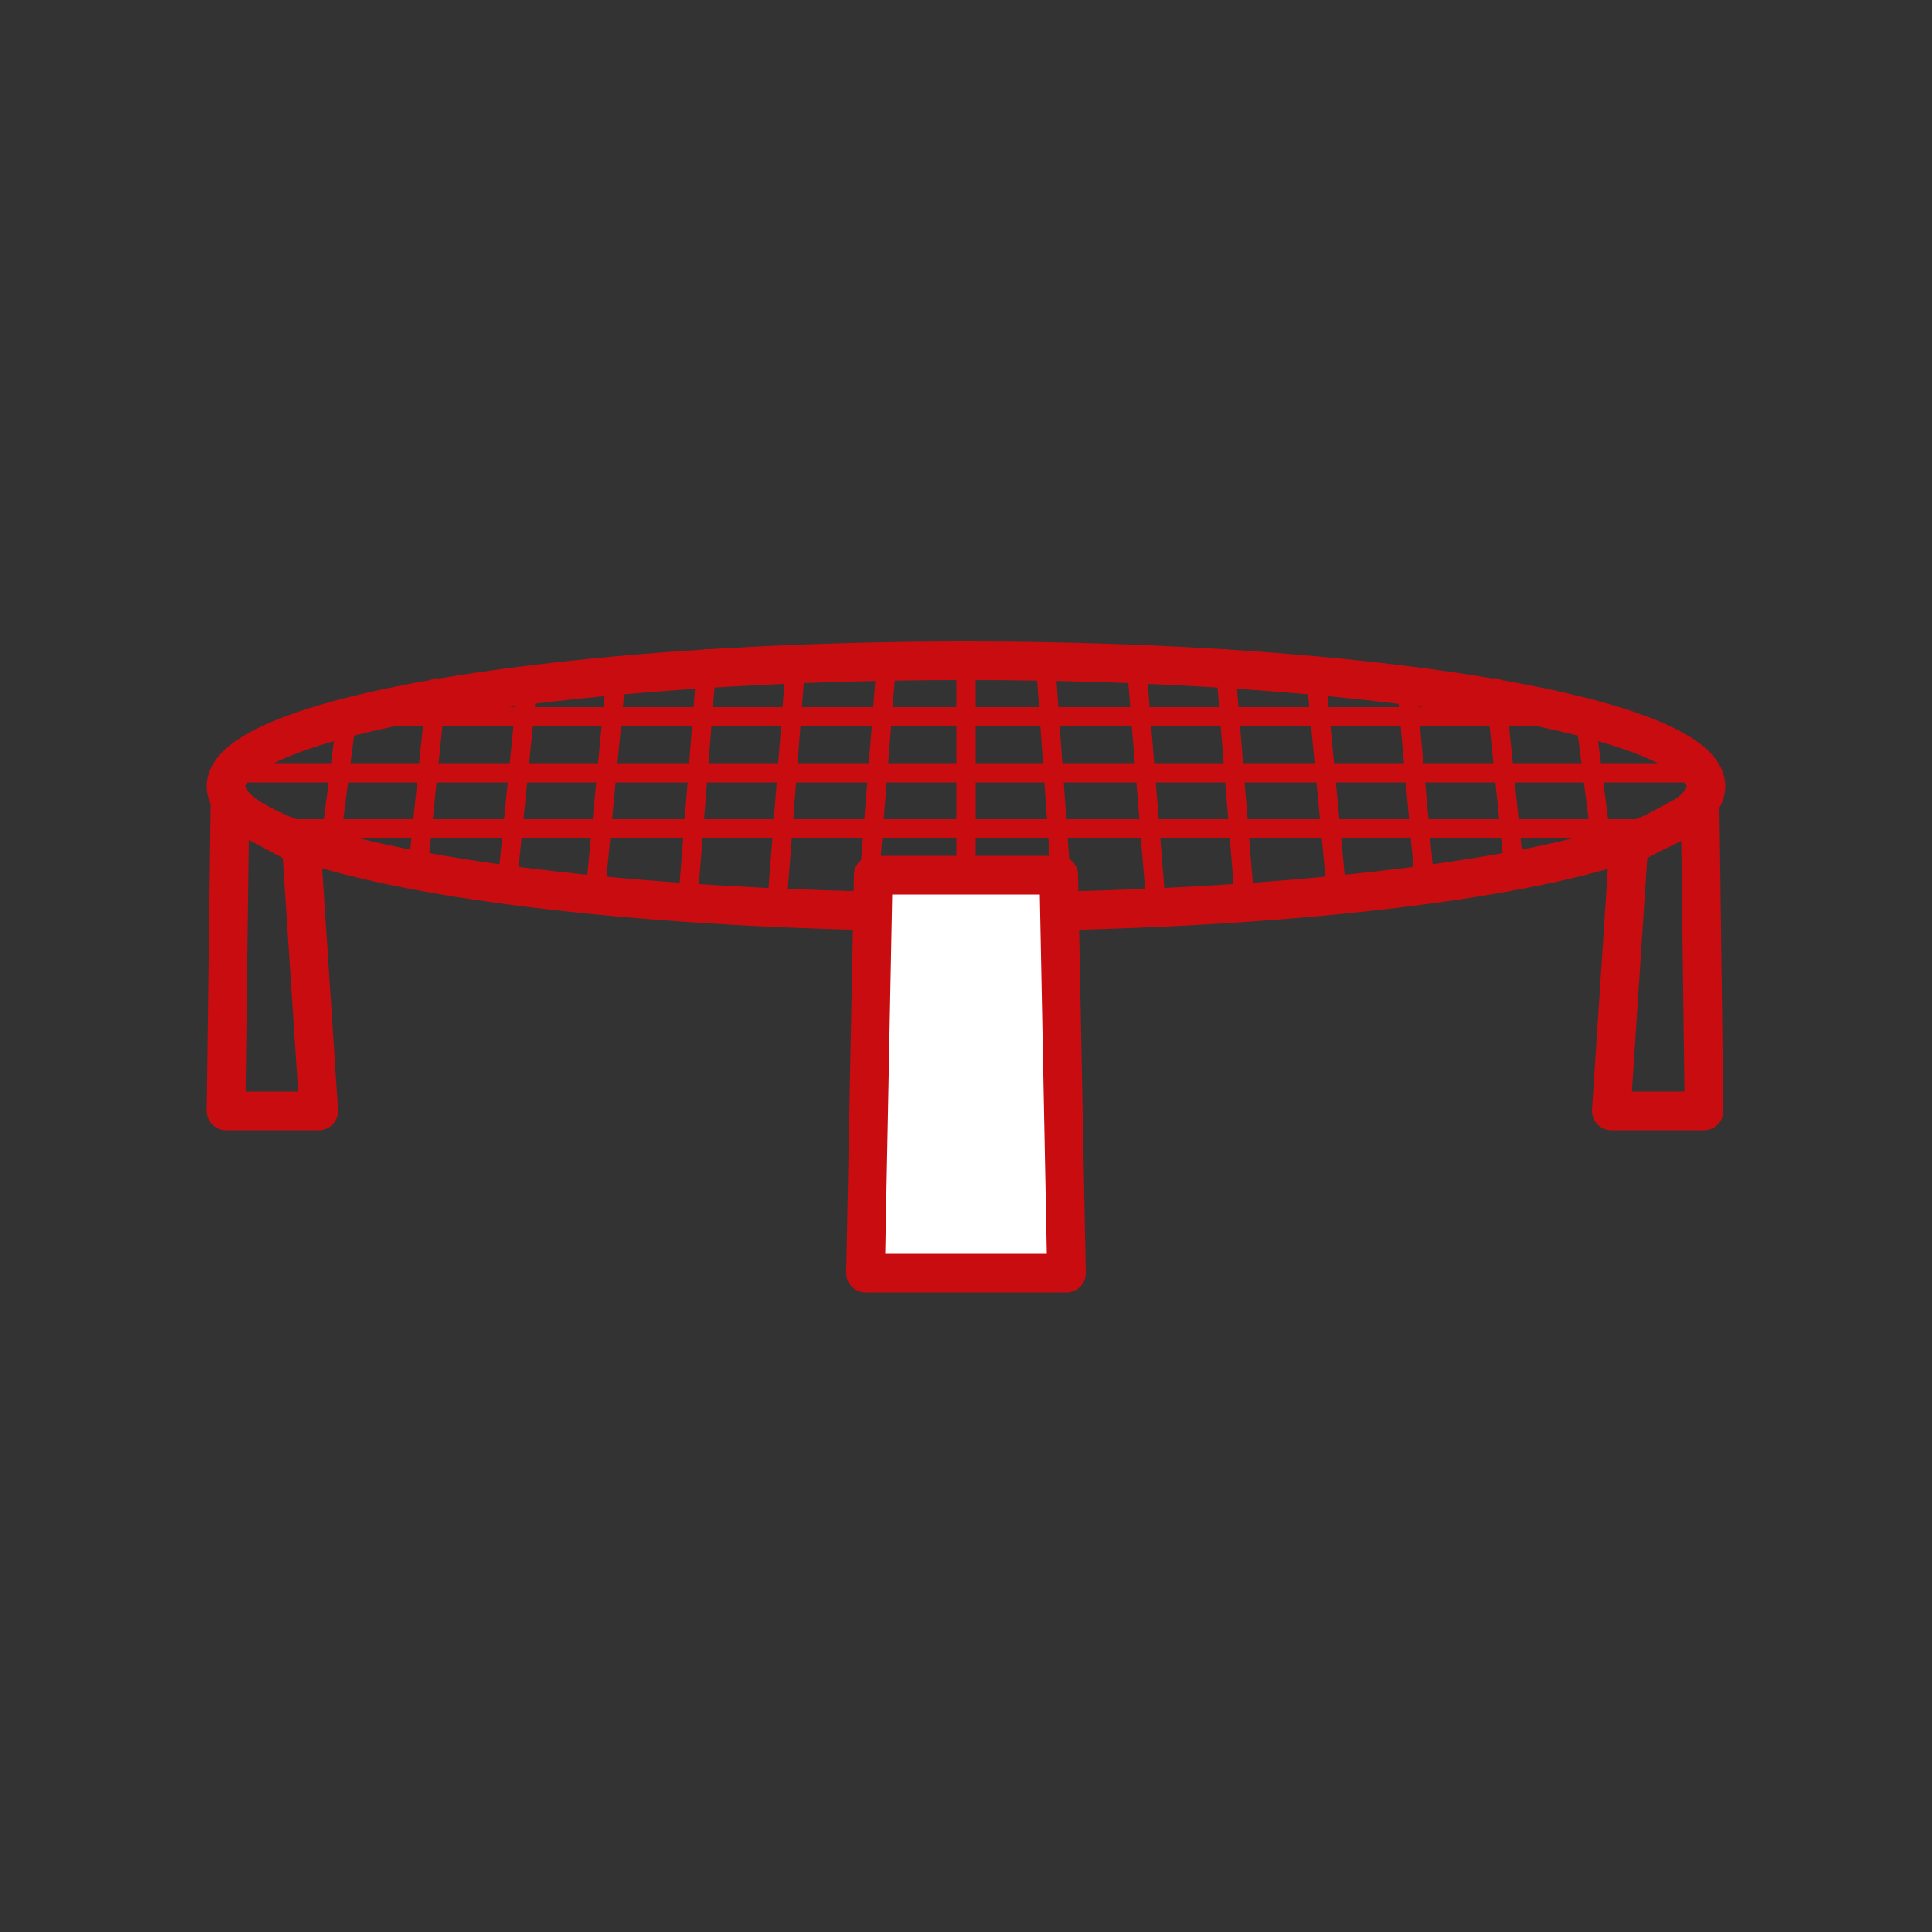
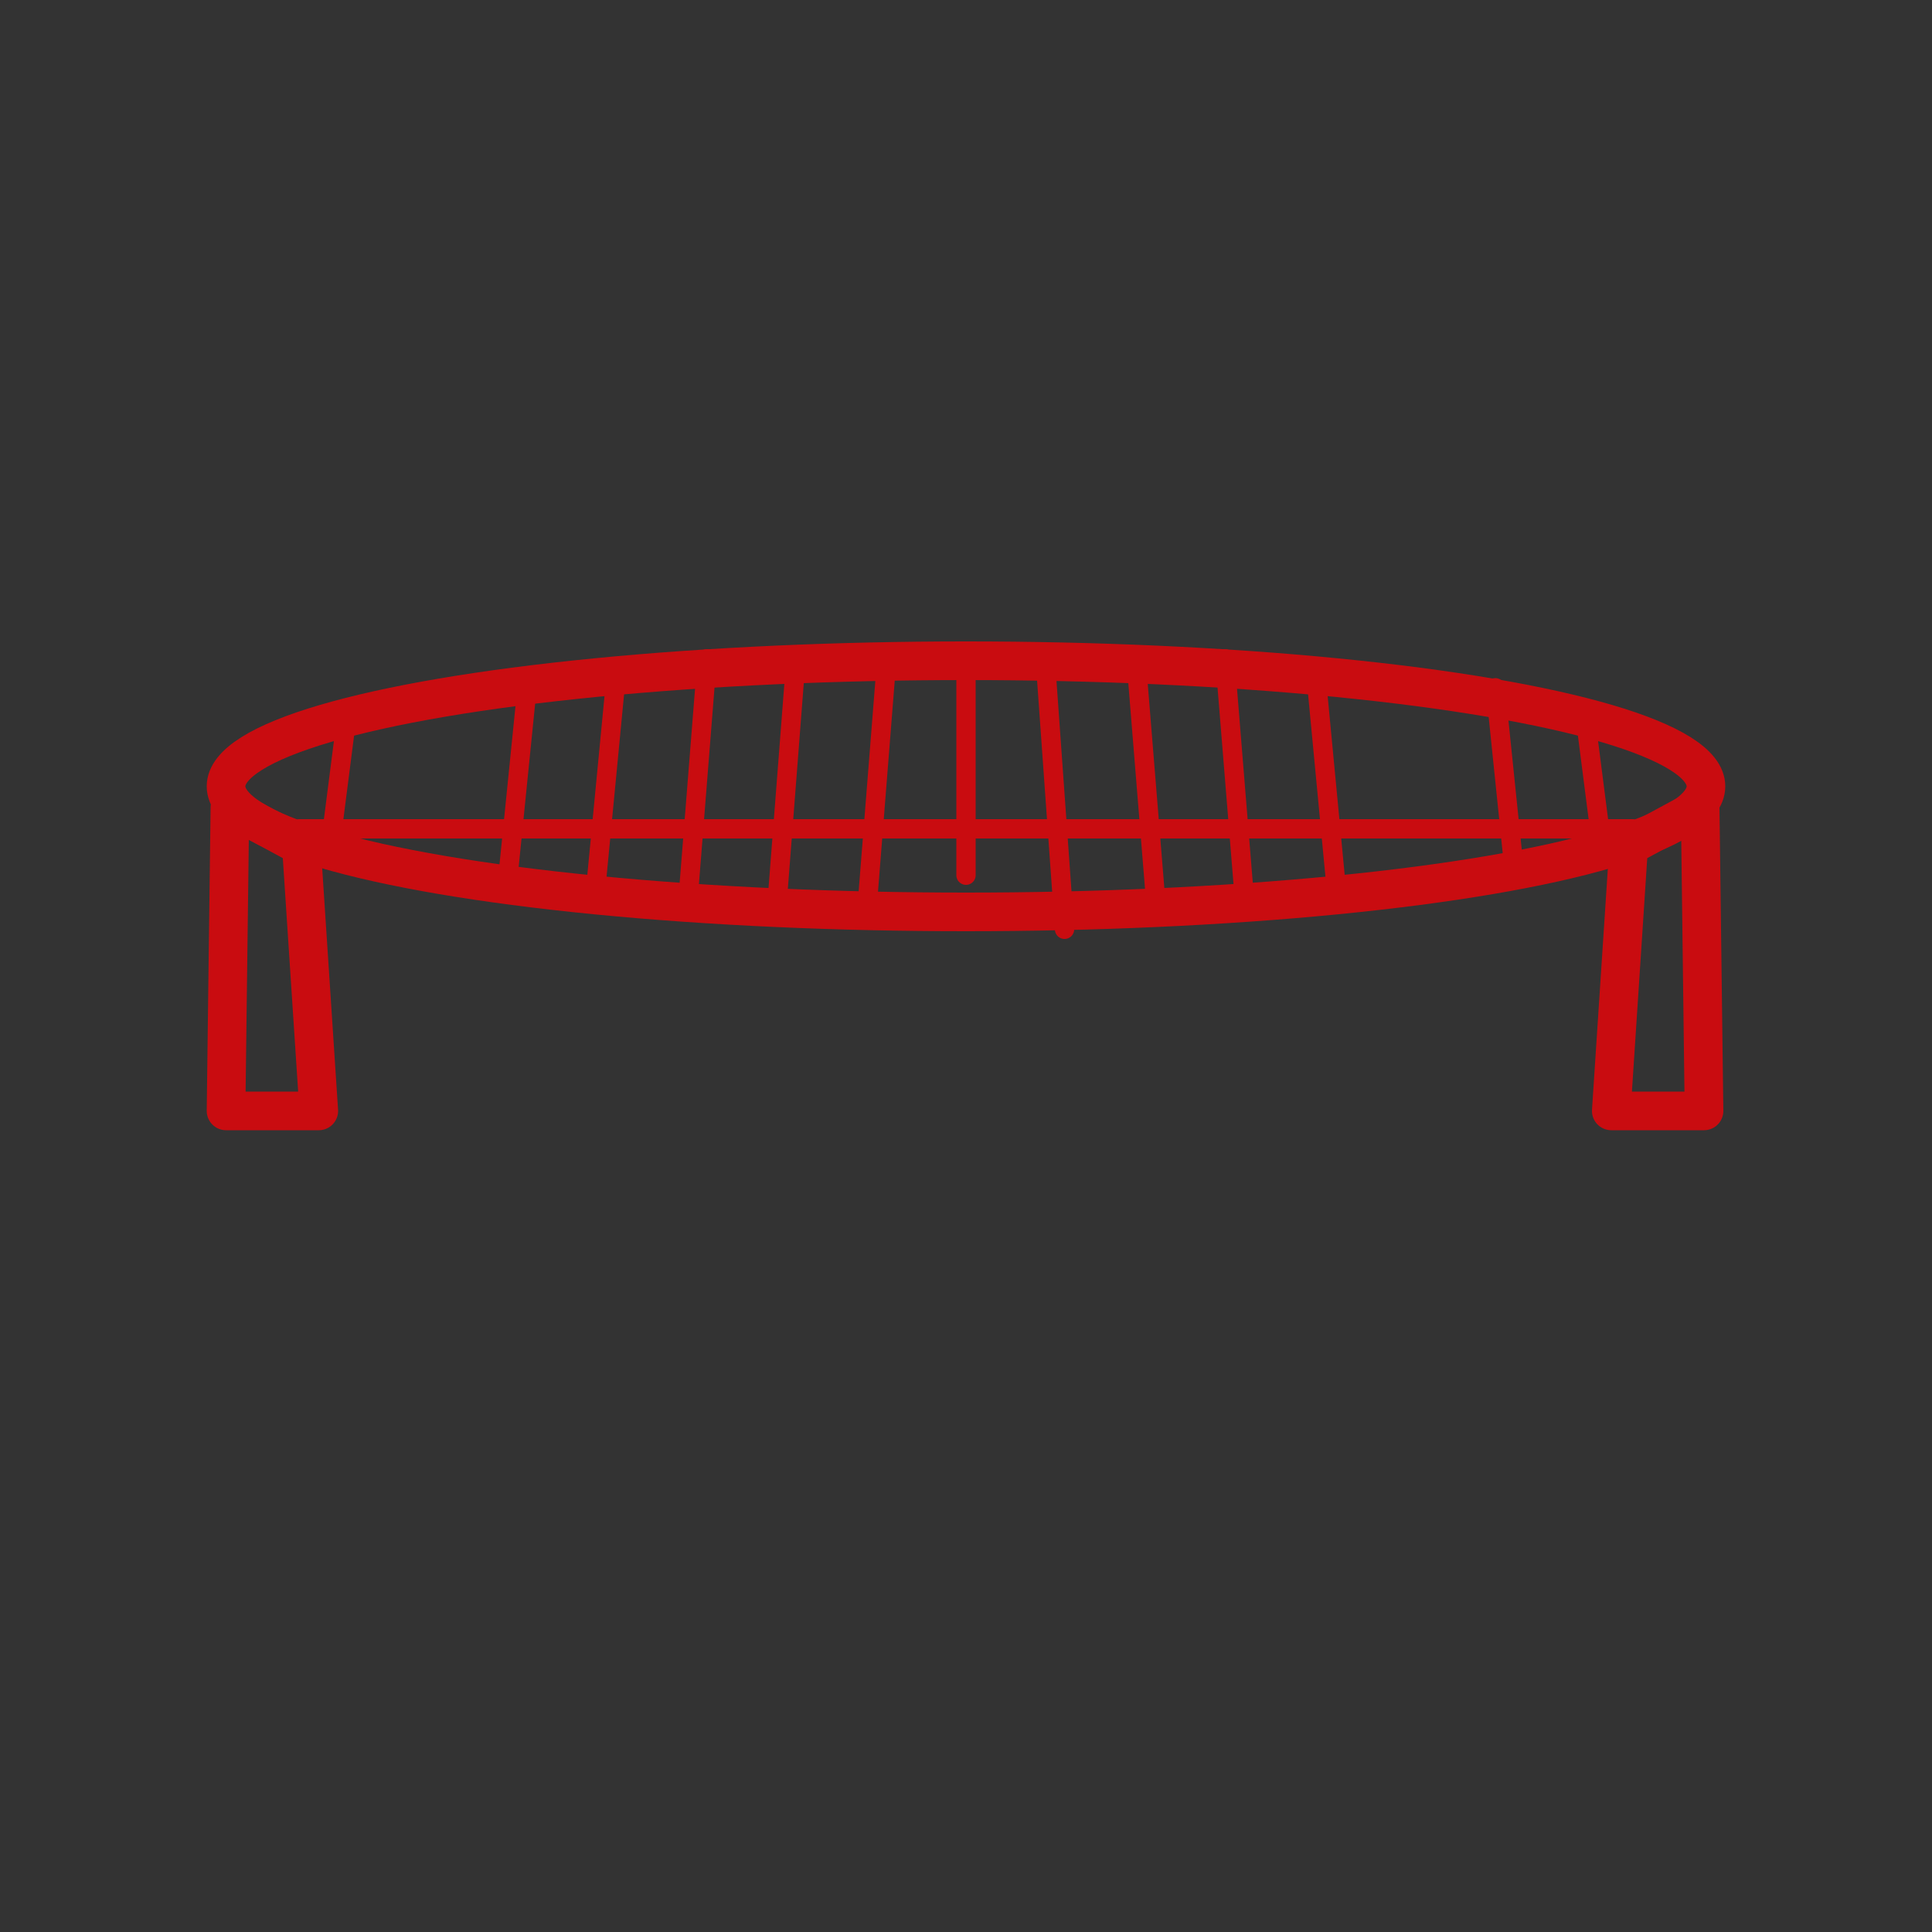
<svg xmlns="http://www.w3.org/2000/svg" version="1.1" id="Ebene_1" x="0px" y="0px" viewBox="0 0 100 100" style="enable-background:new 0 0 100 100;" xml:space="preserve">
  <rect x="0" y="0" width="100" height="100" fill="#333333" stroke="none" />
  <style type="text/css">
	.st0{fill:none;stroke:#C90C10;stroke-width:2;stroke-linecap:round;stroke-linejoin:round;stroke-miterlimit:10;}
	.st1{fill:#FFFFFF;stroke:#C90C10;stroke-width:2;stroke-linecap:round;stroke-linejoin:round;stroke-miterlimit:10;}
	.st2{fill:none;stroke:#C90C10;stroke-linecap:round;stroke-linejoin:round;stroke-miterlimit:10;}
</style>
  <ellipse class="st0" cx="50" cy="40.7" rx="38.3" ry="6.5" />
-   <polygon class="st1" points="55.2,65.9 44.8,65.9 45.2,45.3 54.8,45.3 " />
  <polygon class="st0" points="16.5,57.5 11.7,57.5 11.9,41.8 15.6,43.8 " />
  <polygon class="st0" points="83.4,57.5 88.2,57.5 88,41.8 84.3,43.8 " />
-   <line class="st2" x1="17.5" y1="37.1" x2="82.5" y2="37.1" />
-   <line class="st2" x1="12" y1="40" x2="88" y2="40" />
  <line class="st2" x1="15.5" y1="42.9" x2="84.5" y2="42.9" />
  <line class="st2" x1="50" y1="34.1" x2="50" y2="45.3" />
  <line class="st2" x1="54.1" y1="34.1" x2="55.1" y2="48.1" />
  <line class="st2" x1="58.8" y1="34.1" x2="59.8" y2="46.4" />
  <line class="st2" x1="63.4" y1="34.1" x2="64.4" y2="46.4" />
  <line class="st2" x1="68.1" y1="34.8" x2="69.1" y2="45.3" />
-   <line class="st2" x1="72.8" y1="35.4" x2="73.7" y2="45.3" />
  <line class="st2" x1="77.4" y1="35.6" x2="78.4" y2="45.3" />
  <line class="st2" x1="45.9" y1="34.1" x2="44.9" y2="46.7" />
  <line class="st2" x1="41.2" y1="34.1" x2="40.2" y2="47" />
  <line class="st2" x1="36.6" y1="34.1" x2="35.6" y2="46.7" />
  <line class="st2" x1="31.9" y1="34.9" x2="30.9" y2="45.3" />
  <line class="st2" x1="27.3" y1="35.4" x2="26.3" y2="45.3" />
-   <line class="st2" x1="22.6" y1="35.6" x2="21.6" y2="45.3" />
  <line class="st2" x1="18" y1="36.7" x2="17" y2="44.5" />
  <line class="st2" x1="82" y1="36.7" x2="83" y2="44.5" />
</svg>